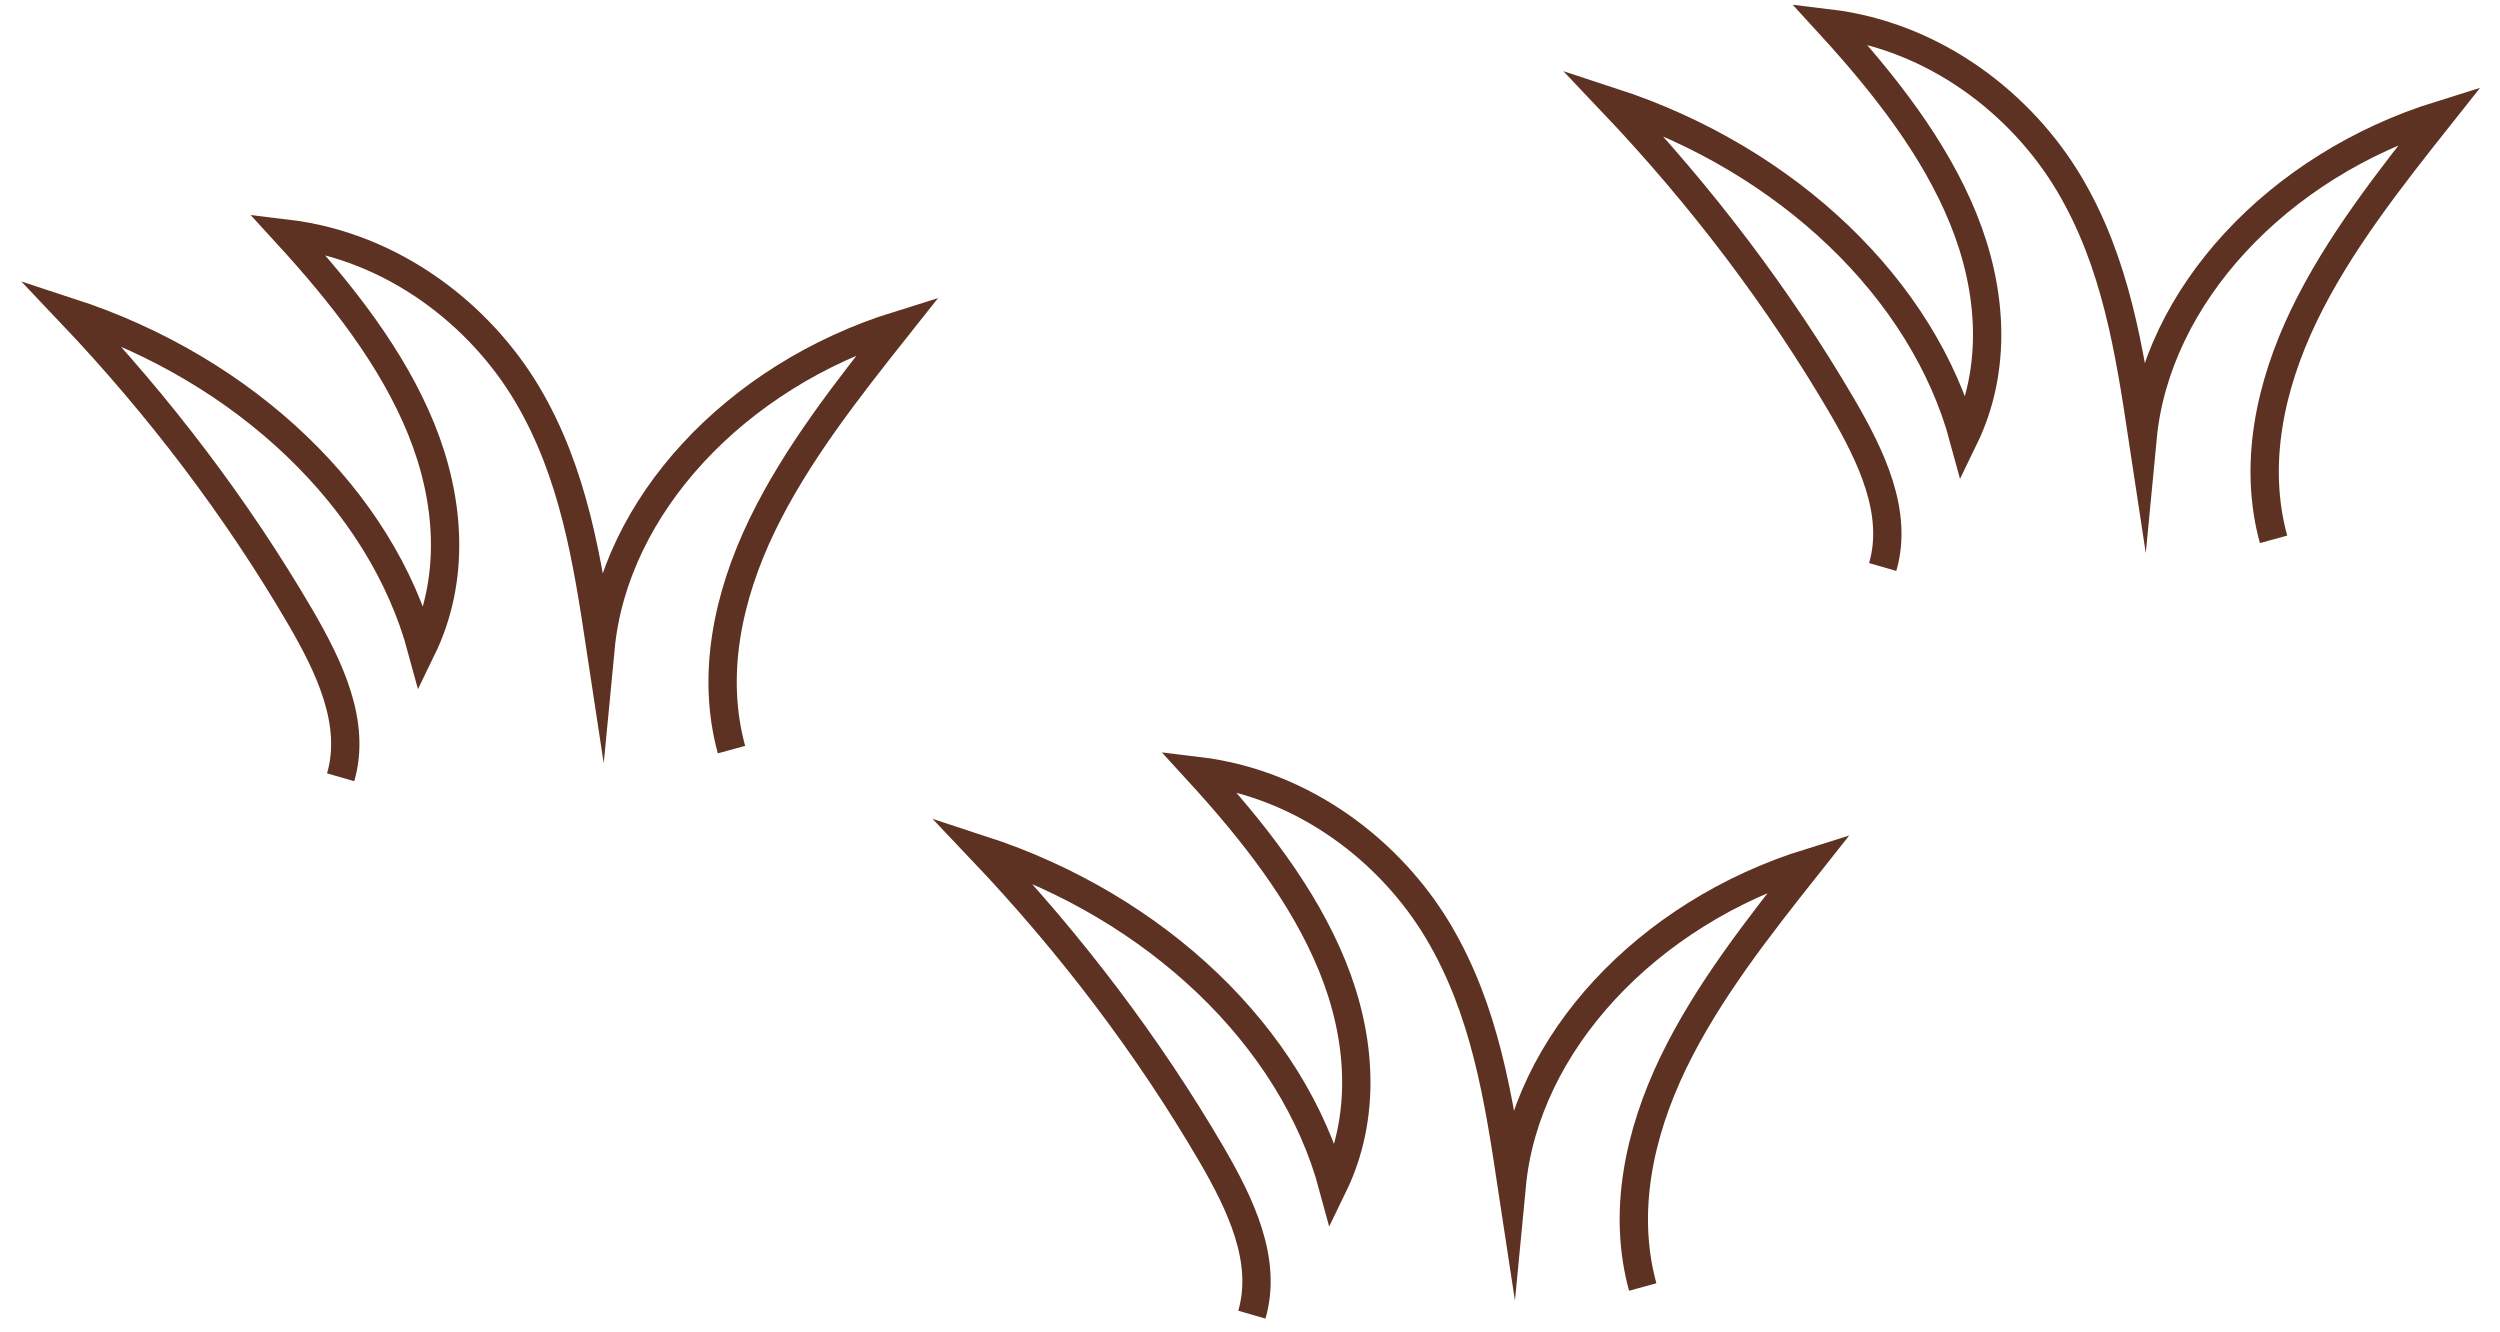
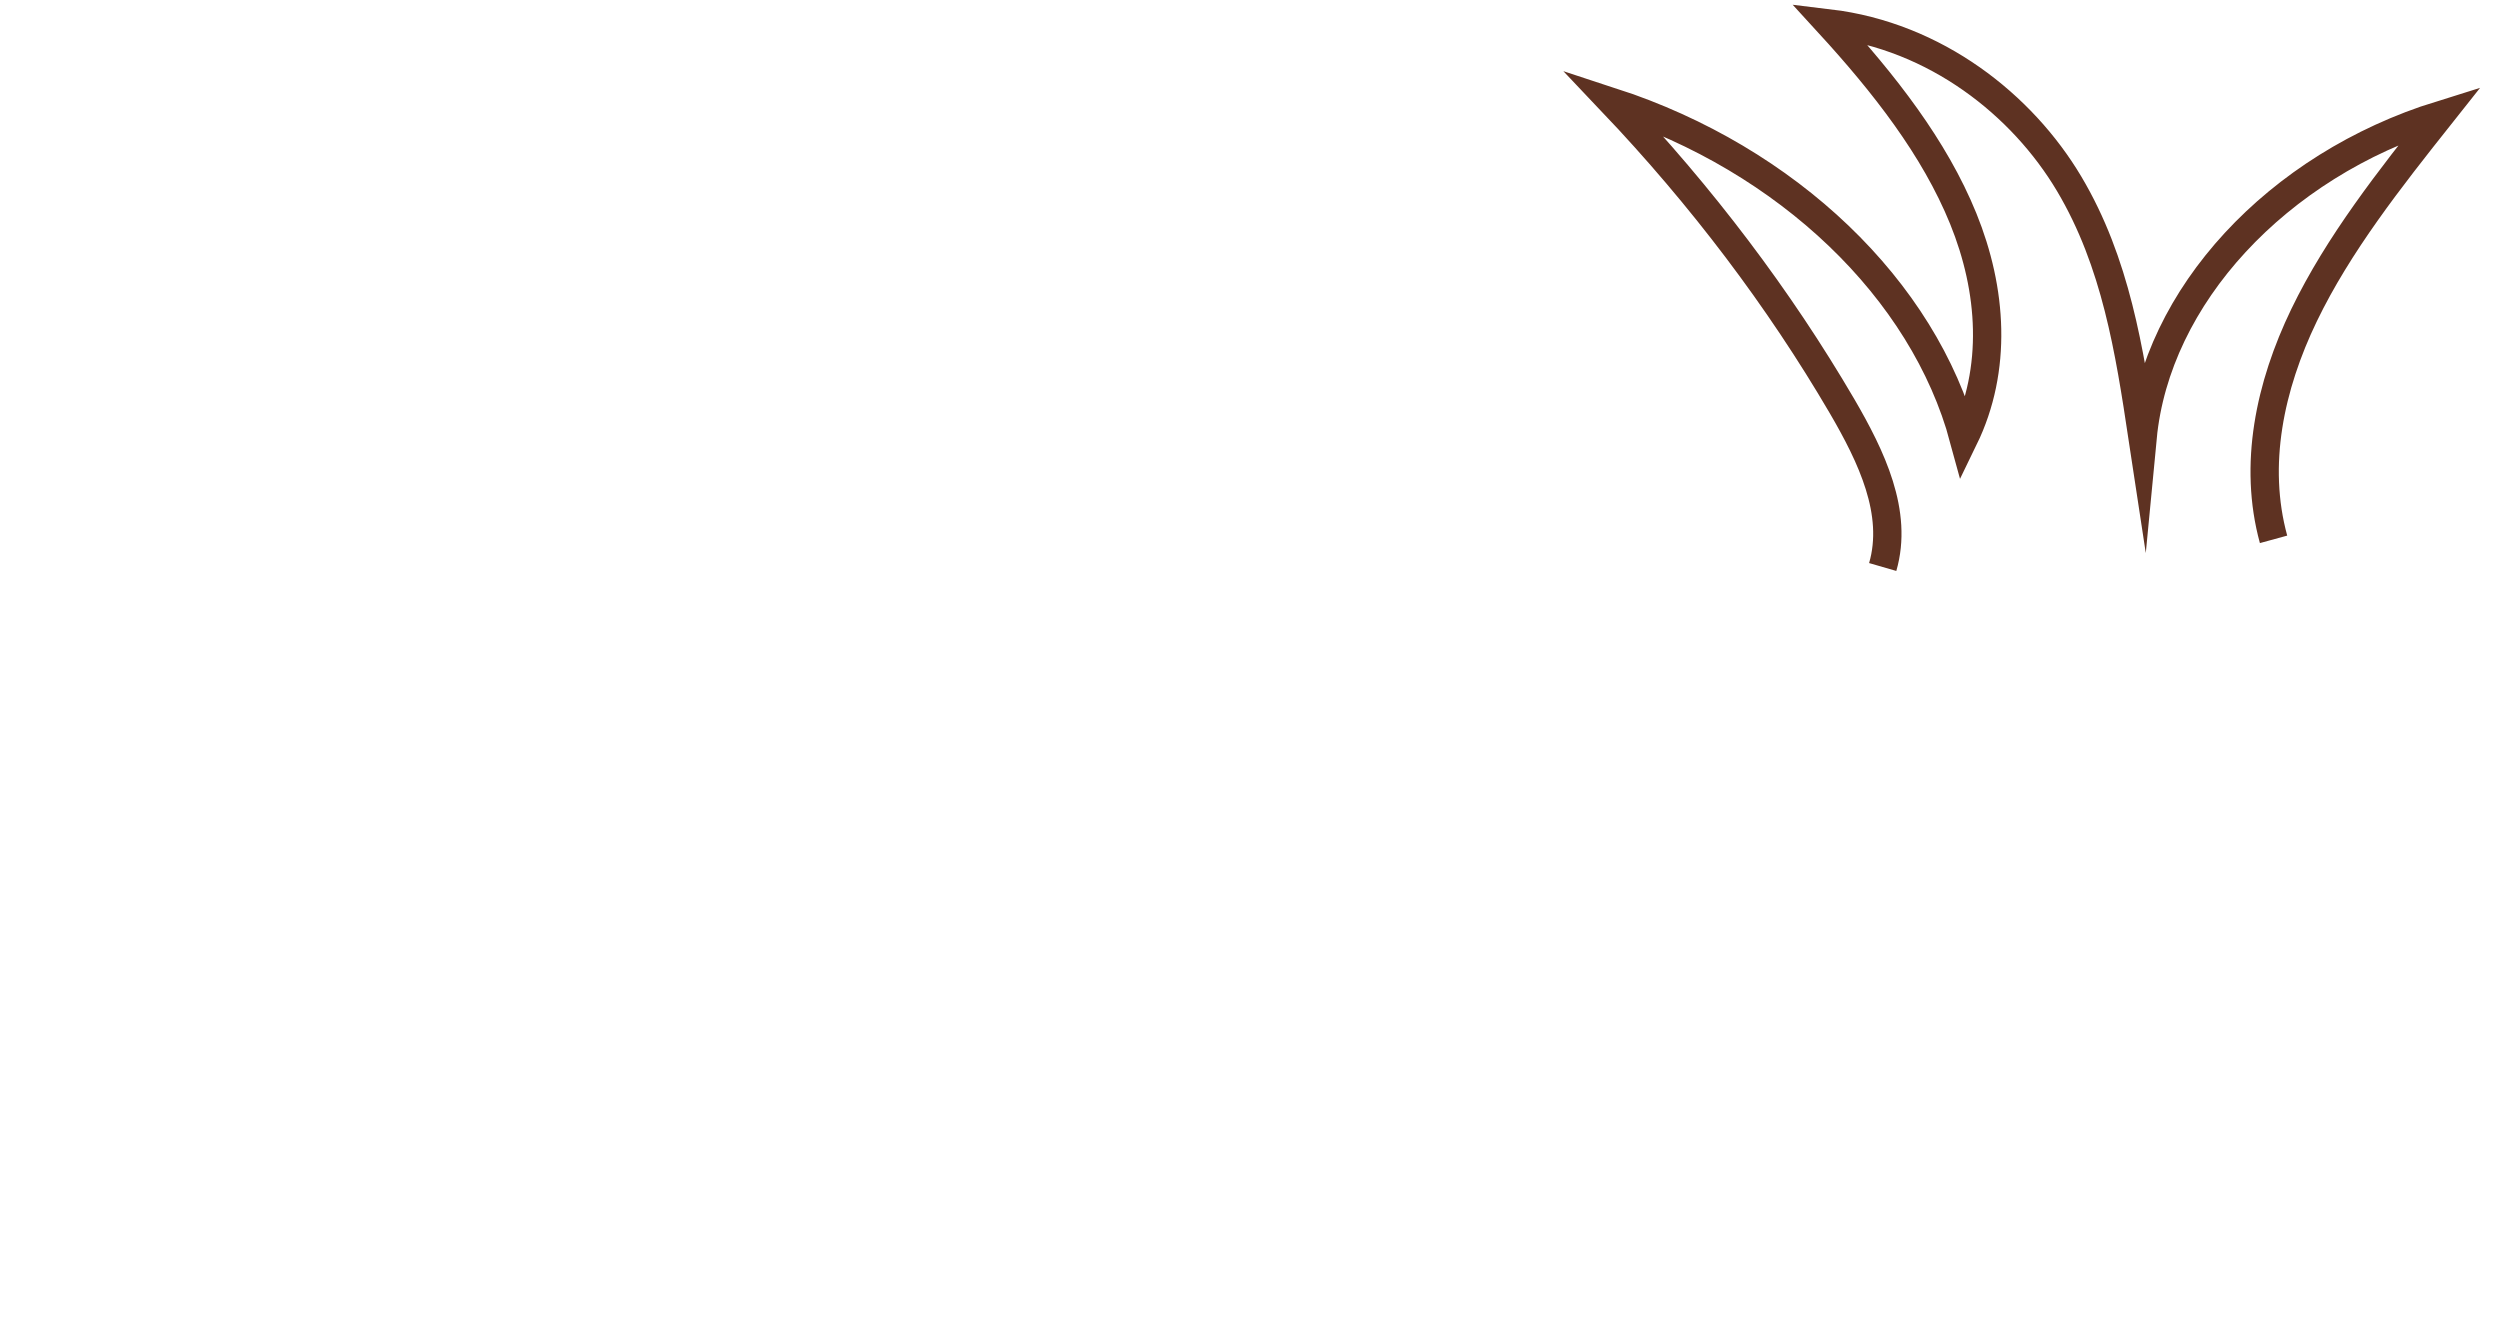
<svg xmlns="http://www.w3.org/2000/svg" width="107" height="57" viewBox="0 0 107 57" fill="none">
-   <path d="M14.58 33.268C15.253 30.945 14.099 28.545 12.84 26.384C10.145 21.776 6.841 17.409 3 13.365C10.514 15.817 16.328 21.388 18.052 27.775C19.504 24.792 19.263 21.401 18.028 18.36C16.793 15.319 14.636 12.575 12.278 10C16.857 10.55 20.554 13.494 22.559 16.865C24.564 20.236 25.141 24.022 25.703 27.729C26.28 21.692 31.453 16.095 38.453 13.921C36.272 16.671 34.083 19.447 32.615 22.488C31.148 25.529 30.434 28.894 31.308 32.084" stroke="#5E3222" stroke-width="1.212" stroke-miterlimit="10" />
-   <path d="M53.58 56.268C54.253 53.945 53.099 51.545 51.84 49.384C49.145 44.776 45.841 40.409 42 36.365C49.514 38.817 55.328 44.388 57.052 50.775C58.504 47.792 58.263 44.401 57.028 41.36C55.793 38.319 53.636 35.575 51.278 33C55.857 33.55 59.554 36.494 61.559 39.865C63.564 43.236 64.141 47.022 64.703 50.729C65.28 44.692 70.453 39.095 77.453 36.921C75.272 39.671 73.083 42.447 71.615 45.488C70.148 48.529 69.434 51.894 70.308 55.084" stroke="#5E3222" stroke-width="1.212" stroke-miterlimit="10" />
  <path d="M80.58 24.268C81.253 21.945 80.099 19.545 78.84 17.384C76.145 12.777 72.841 8.409 69 4.365C76.514 6.817 82.328 12.388 84.052 18.775C85.504 15.792 85.263 12.401 84.028 9.36C82.793 6.319 80.636 3.575 78.278 1C82.857 1.55 86.554 4.494 88.559 7.865C90.564 11.236 91.141 15.022 91.703 18.729C92.28 12.692 97.453 7.095 104.453 4.921C102.272 7.671 100.083 10.447 98.615 13.488C97.148 16.529 96.434 19.894 97.308 23.084" stroke="#5E3222" stroke-width="1.212" stroke-miterlimit="10" />
</svg>